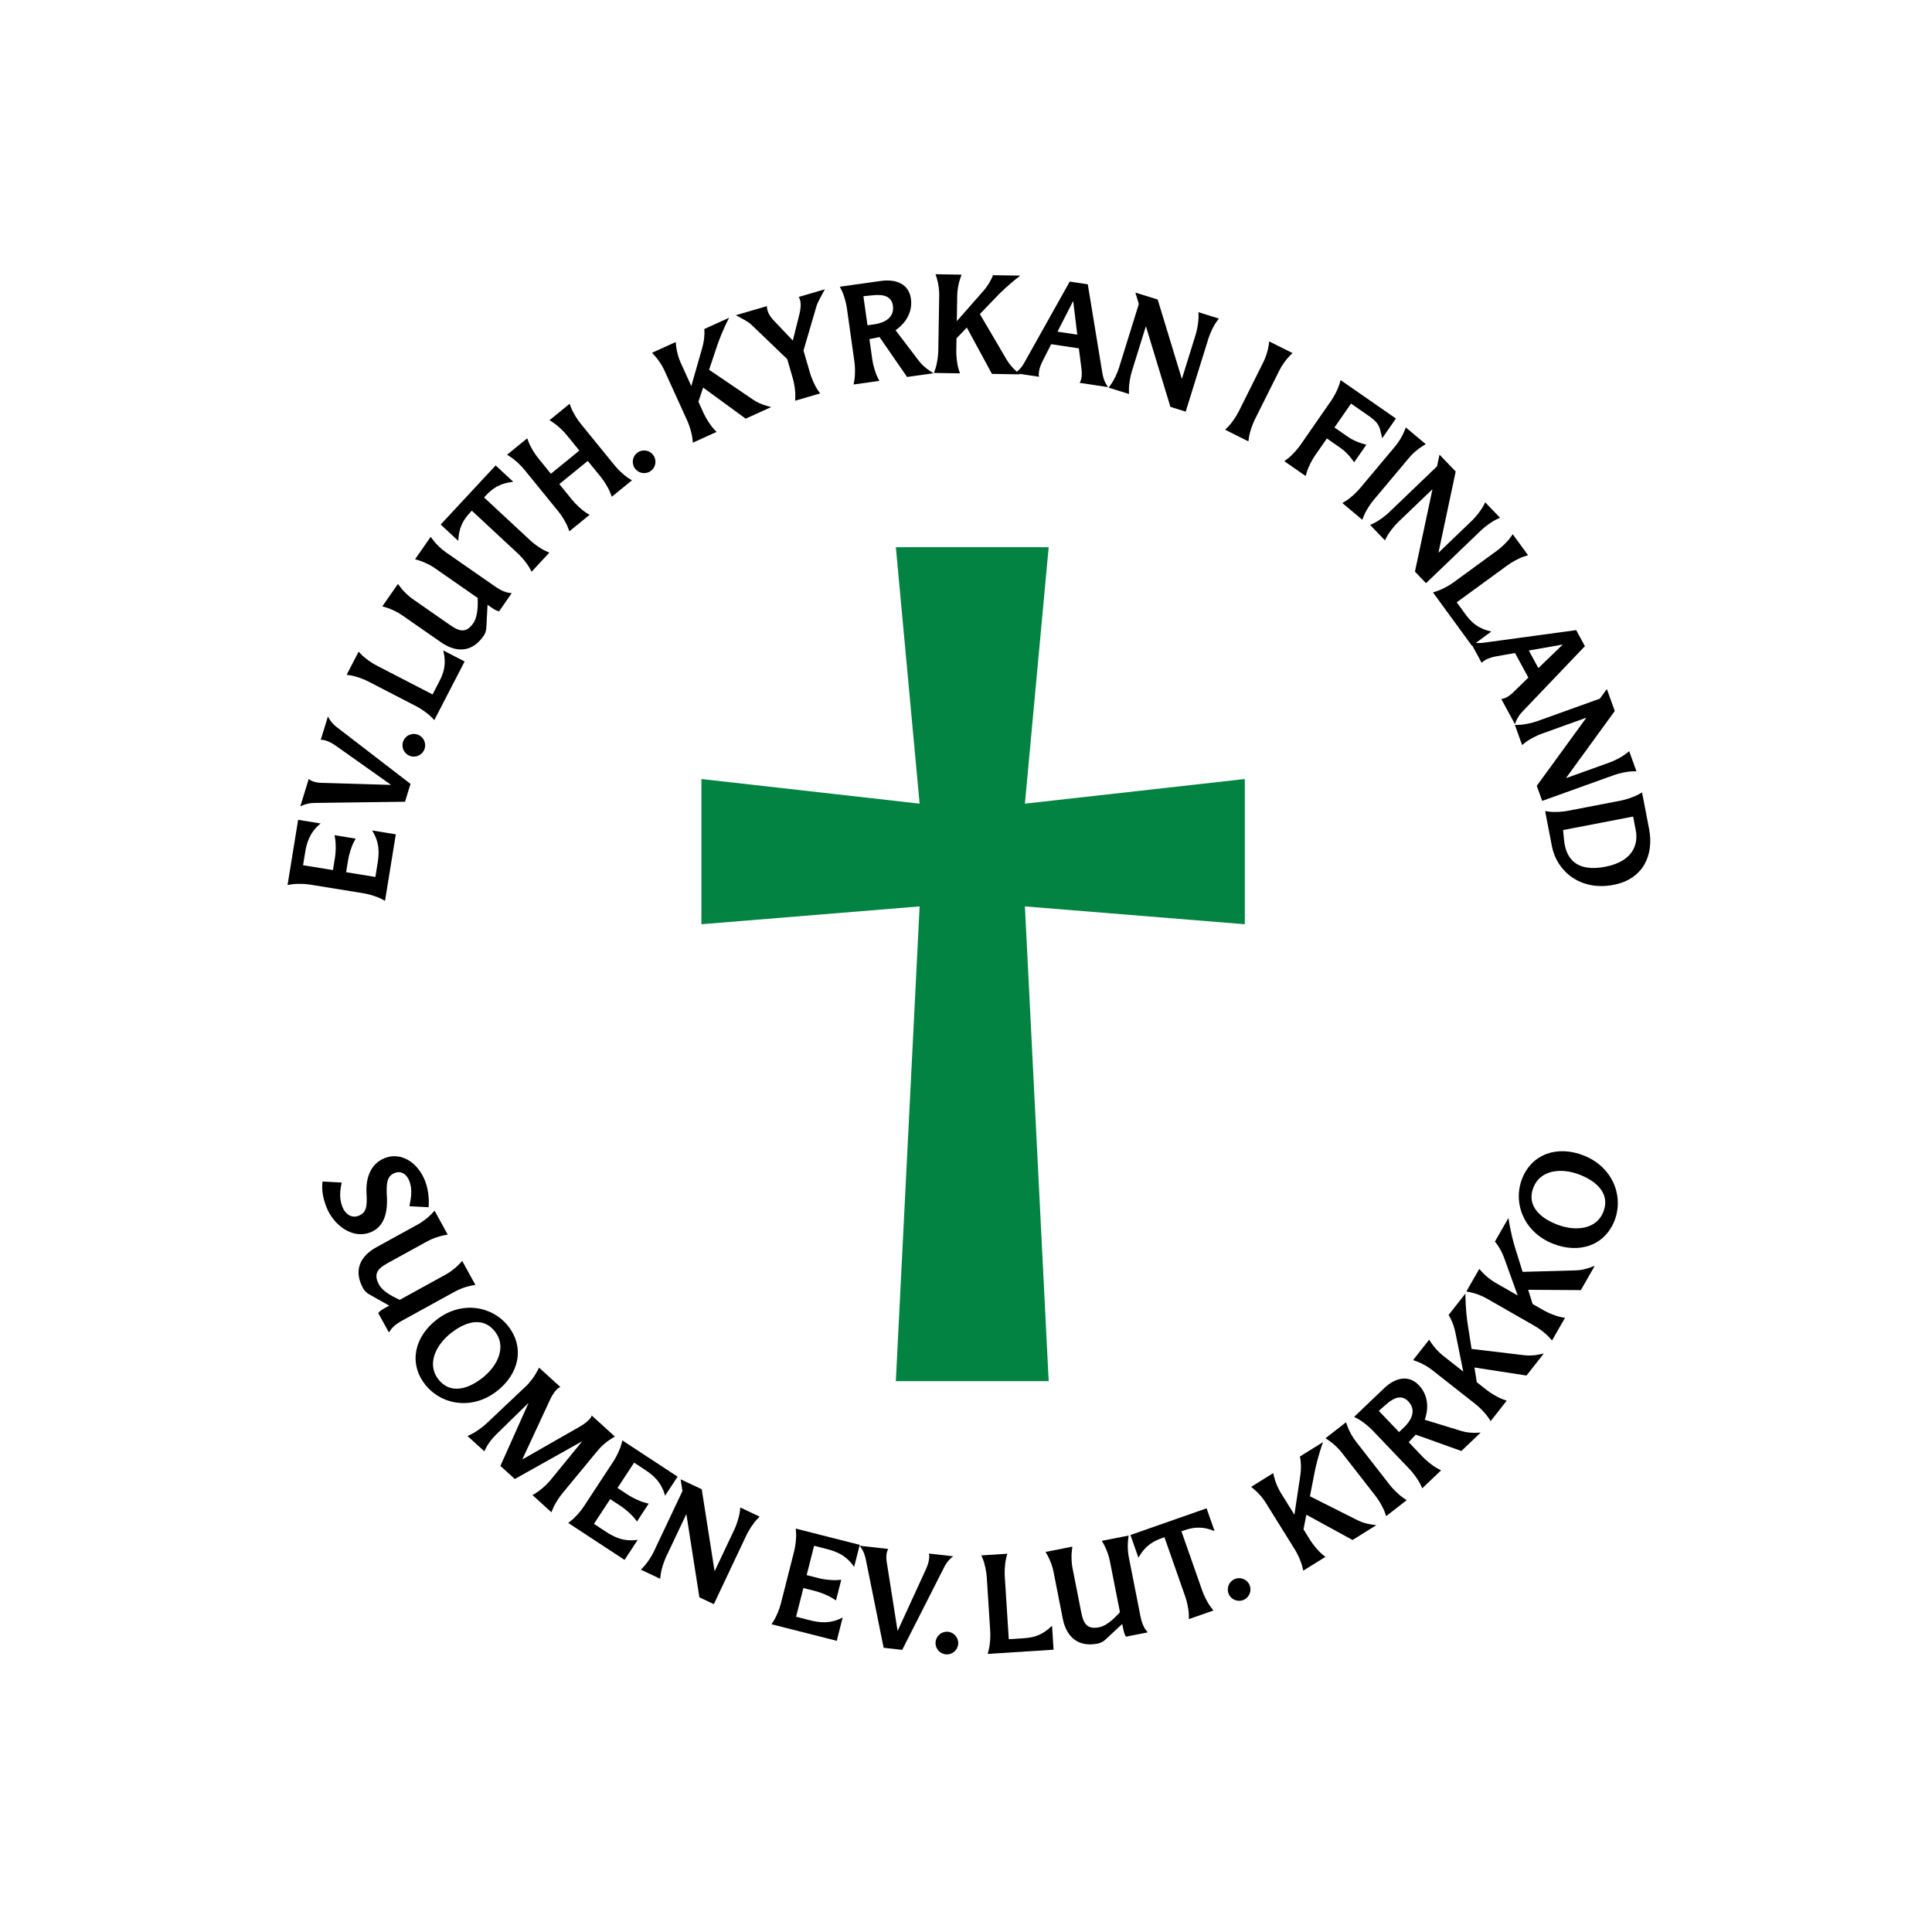
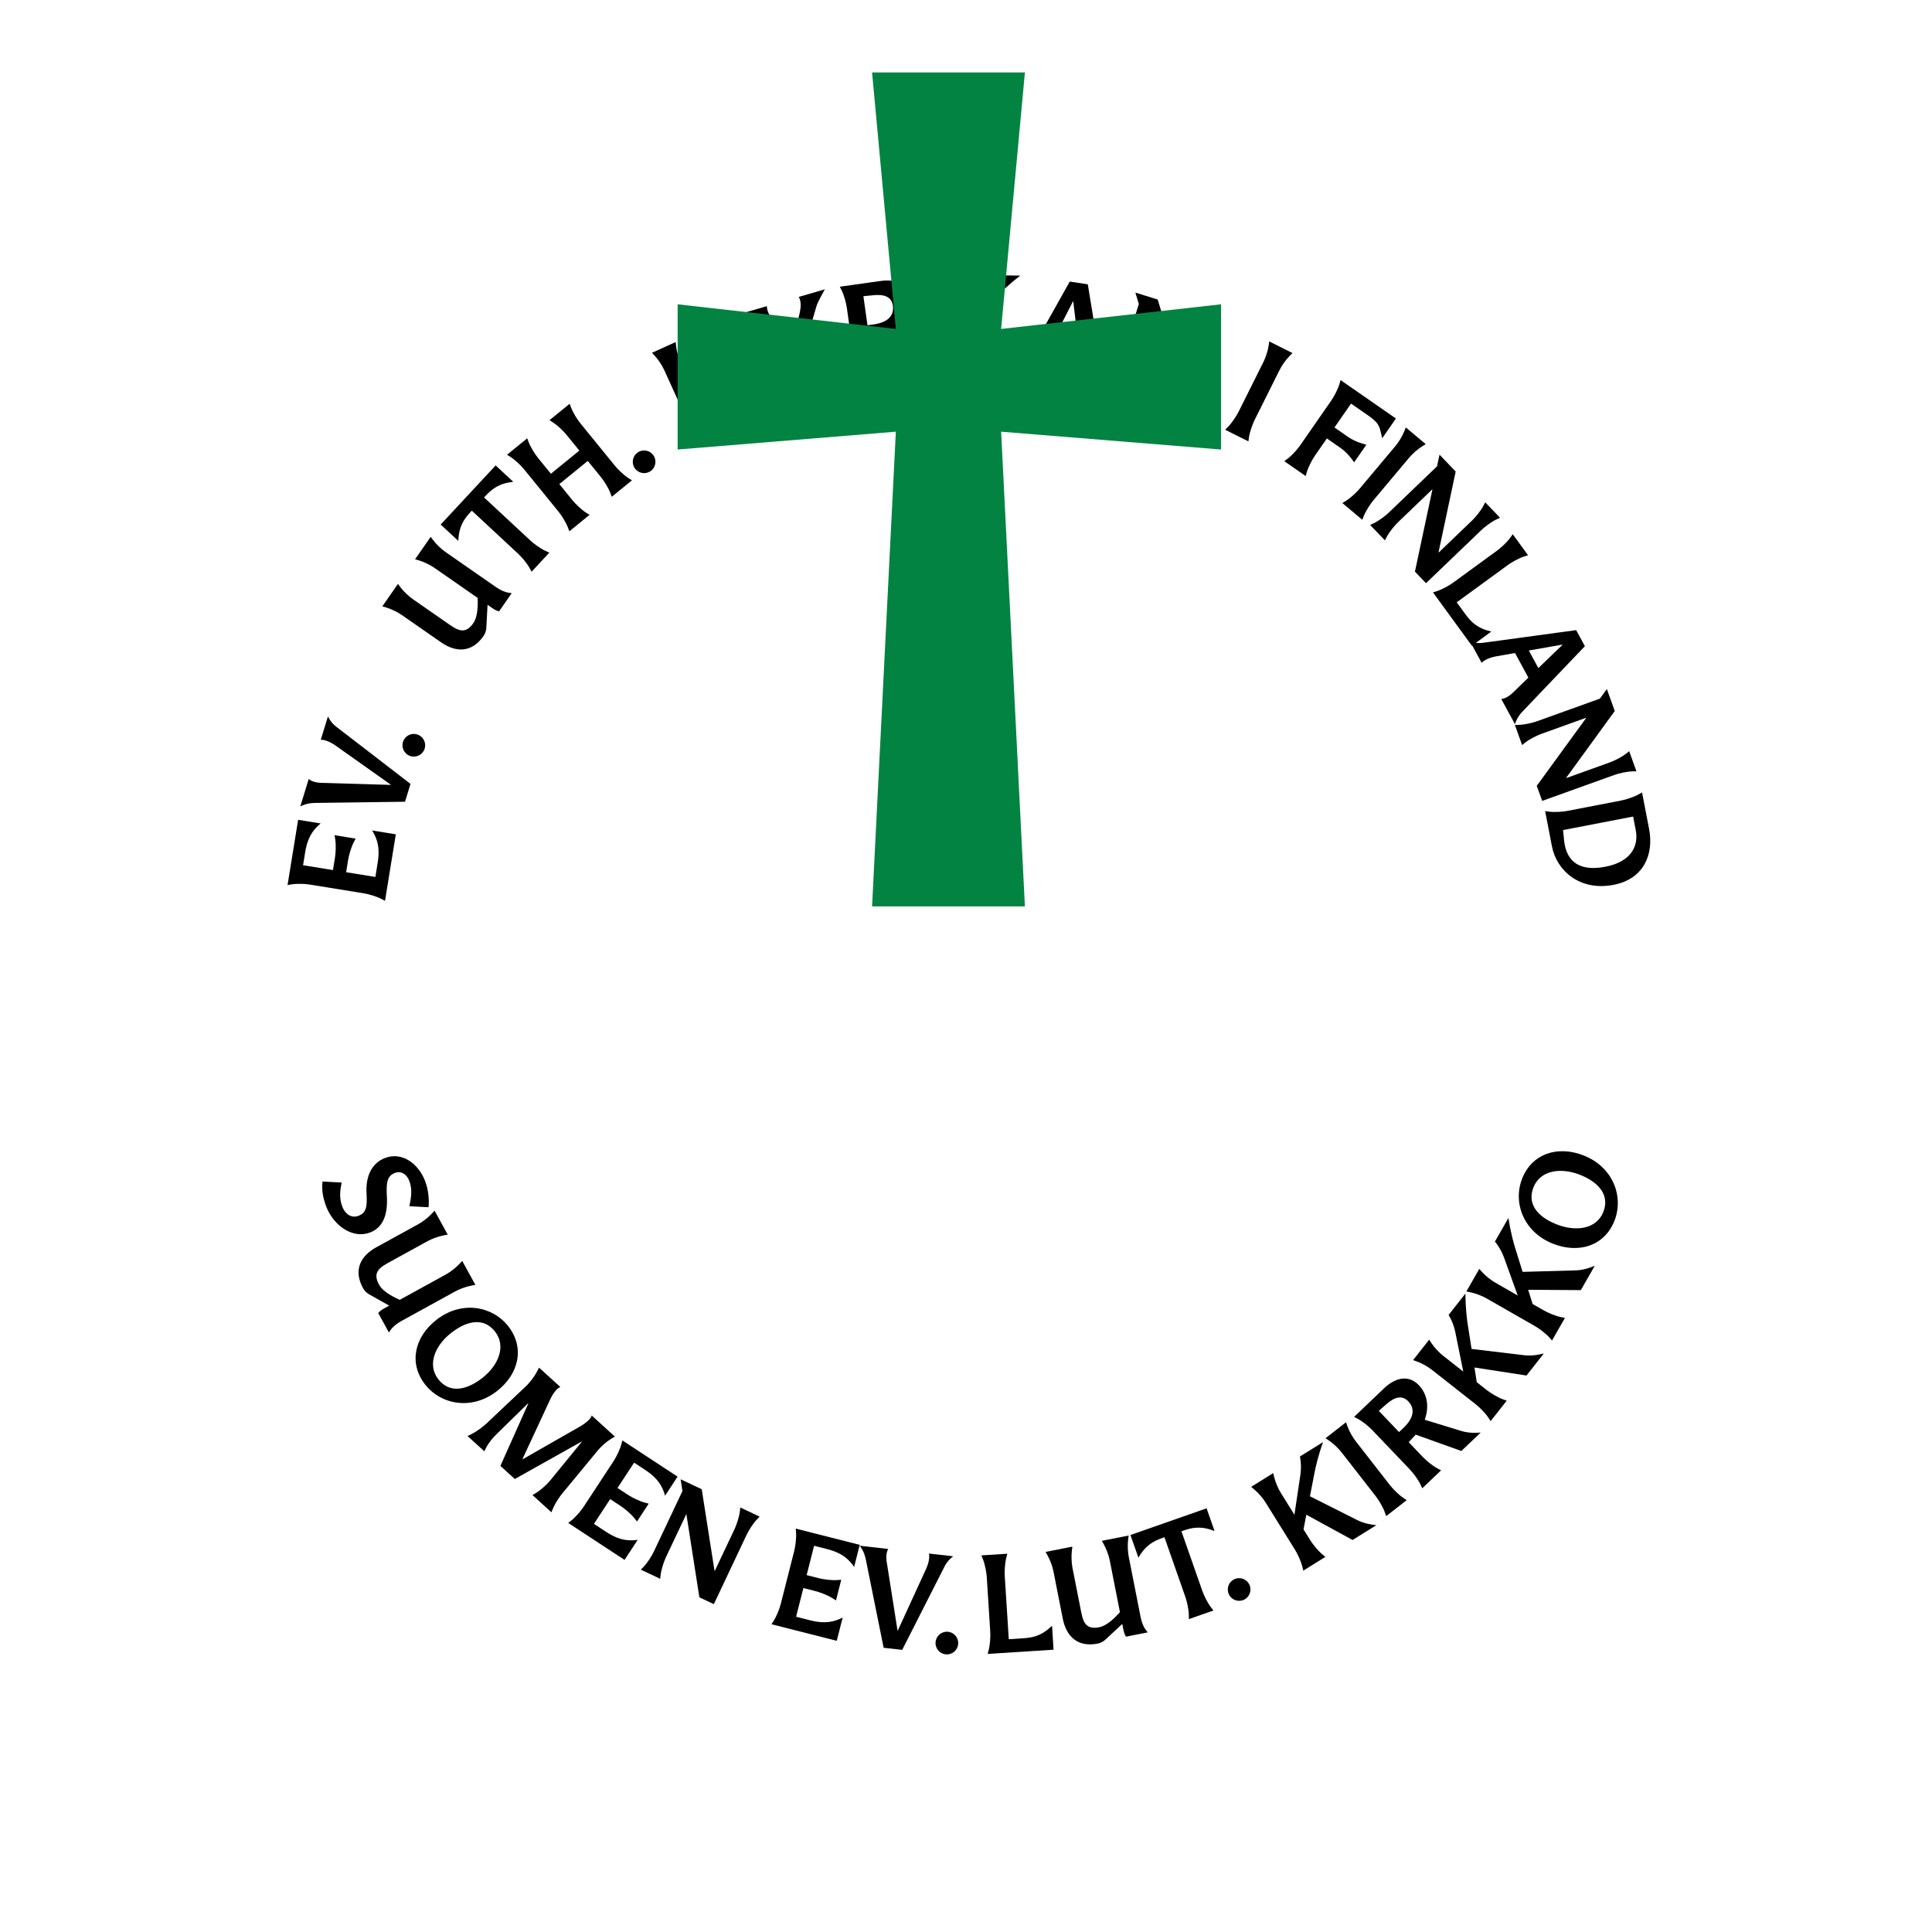
<svg xmlns="http://www.w3.org/2000/svg" id="Layer_1" viewBox="0 0 347.611 347.611">
  <defs>
    <style>
      .cls-1 {
        fill: #028342;
      }
    </style>
  </defs>
  <g>
    <path d="M61.474,212.766c-.23,1.197-.531,2.679.128,4.38.486,1.254,1.614,2.104,2.891,1.609,1.365-.53,1.607-1.5,1.452-4.092-.151-2.646.68-5.285,3.32-6.31,2.955-1.146,5.948.86,7.216,4.129.669,1.724.746,3.65.624,4.728l-3.445-.183c.269-1.366.602-2.964-.015-4.553-.486-1.254-1.519-1.857-2.593-1.44-1.365.529-1.592,1.673-1.444,4.242.177,3.048-.562,5.523-3.002,6.47-3.179,1.232-6.599-1.277-7.893-4.613-.712-1.835-.835-3.281-.684-4.55l3.444.183Z" />
    <path d="M75.254,220.263c.735-.404,1.728-1.142,2.418-1.878l.515-.557,2.371,4.31-.746.137c-.991.189-2.145.633-2.881,1.037l-6.434,3.539c-1.914,1.053-3.633,1.861-2.303,4.279.786,1.43,2.95,2.376,3.728,2.743l8.306-4.568c.735-.405,1.727-1.143,2.418-1.878l.515-.558,2.371,4.311-.746.137c-.991.189-2.145.632-2.881,1.037l-9.651,5.309c-.841.463-1.55,1.017-1.977,1.635l-.305.441-1.92-3.49c.185-.211.442-.49,1.053-.825l.925-.509-3.493-1.968c-.448-.219-.938-.662-1.204-1.146-1.84-3.343-.402-5.859,2.373-7.386l7.549-4.152Z" />
    <path d="M78.569,237.434c4.48-3.468,10.036-2.486,12.916,1.234,2.939,3.796,1.907,8.541-2.099,11.642-4.479,3.468-10.05,2.468-12.93-1.252-2.939-3.797-1.893-8.523,2.112-11.624ZM81.213,239.79c-2.885,2.233-4.422,5.699-2.364,8.356,1.91,2.468,4.858,2.159,7.896-.192,2.904-2.248,4.388-5.704,2.331-8.361-1.91-2.468-4.825-2.154-7.862.197Z" />
    <path d="M84.816,258.036c.93-.452,2.094-1.34,2.712-1.913l7.332-6.926c.679-.745,1.287-1.522,1.786-2.464l.342-.662,3.837,3.487c-.251.097-.514.279-.756.546-.403.444-.783,1.04-1.075,1.683l-4.993,10.738.036.032,10.321-5.896c.611-.352,1.269-.825,1.721-1.322.193-.213.336-.44.376-.663l4.174,3.793-.644.388c-.875.535-1.771,1.342-2.318,1.979l-6.409,7.766c-.548.638-1.356,1.849-1.753,2.785l-.289.71-3.41-3.1.644-.388c.859-.517,1.9-1.483,2.464-2.14l5.779-7.071-.035-.032-12.031,6.741-2.593-2.356,5.02-11.233-.035-.032-5.536,5.412c-.715.68-1.521,1.603-2.001,2.56l-.343.662-3.02-2.744.698-.34Z" />
    <path d="M102.831,273.544c.787-.631,1.718-1.743,2.179-2.445l5.399-8.227c.461-.702,1.11-1.999,1.376-2.973l.194-.733,9.933,6.519-2.252,3.431c-.657-2.498-2.217-3.751-3.662-4.699l-1.906-1.251-2.989,4.555,1.906,1.251c.703.461,1.999,1.11,2.973,1.376l.733.194-2.106,3.211-.471-.596c-.631-.788-1.743-1.719-2.445-2.18l-1.906-1.251-2.923,4.455,2.106,1.383c1.565,1.027,3.262,1.854,5.769,1.489l-2.37,3.611-10.133-6.649.596-.471Z" />
    <path d="M123.504,272.491l-.043-.021-3.641,7.702c-.358.76-.822,2.134-.95,3.135l-.091.753-3.472-1.641.524-.548c.692-.734,1.46-1.965,1.818-2.725l5.138-10.87-.326-2.118,3.797,1.794,2.301,14.678.044.021,3.558-7.529c.359-.759.822-2.133.95-3.134l.091-.754,3.472,1.641-.524.549c-.692.734-1.459,1.965-1.818,2.724l-5.896,12.477-2.604-1.23-2.327-14.902Z" />
    <path d="M139.216,291.6c.539-.854,1.056-2.208,1.263-3.021l2.421-9.534c.207-.814.398-2.251.332-3.258l-.055-.757,11.511,2.924-1.01,3.976c-1.436-2.146-3.318-2.822-4.992-3.248l-2.21-.561-1.34,5.278,2.209.562c.813.207,2.25.398,3.258.332l.756-.056-.944,3.721-.639-.409c-.854-.539-2.207-1.056-3.021-1.263l-2.209-.561-1.311,5.162,2.441.62c1.813.461,3.687.688,5.938-.473l-1.063,4.186-11.743-2.981.409-.639Z" />
    <path d="M155.826,280.804c-.155-.766-.348-1.633-1.146-2.688l5.128.577c-.181.317-.27.67-.31,1.027-.067.597.009,1.209.13,1.851l1.859,11.802.048.006,5.057-11.023c.258-.575.503-1.248.575-1.892.035-.31.049-.646-.038-.946l4.364.491c-1.114.89-1.406,1.557-1.811,2.356l-7.355,14.484-3.339-.376-3.162-15.669Z" />
    <path d="M170.443,293.585c1.128.043,2.004.989,1.961,2.117-.043,1.127-.989,2.004-2.116,1.961-1.128-.043-2.004-.989-1.961-2.117.043-1.127.989-2.004,2.116-1.961Z" />
    <path d="M177.896,296.843c.25-.979.326-2.427.272-3.265l-.625-9.822c-.054-.839-.312-2.266-.686-3.204l-.285-.703,4.672-.298-.194.734c-.25.978-.326,2.426-.273,3.265l.726,11.379,2.515-.16c1.821-.116,3.342-.405,5.269-2.26l.274,4.312-11.858.755.194-.733Z" />
    <path d="M189.549,282.759c-.162-.824-.563-1.992-1.055-2.874l-.375-.66,4.826-.95-.096.752c-.121,1.002-.049,2.235.113,3.06l1.42,7.205c.422,2.143.671,4.025,3.378,3.492,1.602-.315,3.159-2.09,3.744-2.719l-1.832-9.301c-.162-.823-.563-1.992-1.055-2.873l-.375-.66,4.826-.951-.096.753c-.121,1.002-.049,2.235.113,3.06l2.129,10.807c.186.941.499,1.785.958,2.379l.328.425-3.908.77c-.145-.24-.332-.57-.467-1.253l-.204-1.036-2.936,2.731c-.344.361-.915.693-1.456.8-3.743.738-5.705-1.395-6.317-4.503l-1.665-8.452Z" />
    <path d="M213.897,290.553c-.022-1.009-.34-2.423-.618-3.216l-3.769-10.756-.227.08c-1.721.603-3.106,1.292-4.46,3.597l-1.429-4.076,13.7-4.801,1.428,4.076c-2.496-.956-4.009-.629-5.729-.026l-.227.08,3.77,10.756c.277.792.912,2.096,1.523,2.897l.465.601-4.416,1.547-.012-.759Z" />
    <path d="M222.149,284.109c1.038-.442,2.233.04,2.676,1.077.441,1.038-.04,2.234-1.078,2.676-1.038.442-2.233-.04-2.676-1.077-.441-1.038.04-2.234,1.078-2.676Z" />
    <path d="M234.315,281.855c-.242-.979-.86-2.29-1.304-3.003l-5.313-8.536c-.443-.713-1.232-1.663-2.005-2.312l-.584-.484,3.972-2.473.177.738c.243.979.747,2.106,1.19,2.82l2.447,3.931,1.035-6.918c.224-1.411.149-2.666-.042-3.563l4.156-2.587c-.905,2.542-1.347,4.512-1.555,5.631l-.801,4.116,8.561,4.309c.747.383,1.678.652,2.639.788l.743.104-4.278,2.663-8.313-4.548-.509,2.634,1.23,1.977c.443.713,1.347,1.846,2.119,2.496l.584.484-3.973,2.473-.177-.738Z" />
    <path d="M249.153,272.072c-.344-.949-1.097-2.188-1.613-2.852l-6.183-7.934c-.516-.663-1.401-1.525-2.237-2.091l-.632-.421,3.692-2.877.253.715c.344.949.964,2.019,1.48,2.682l6.183,7.934c.517.663,1.534,1.696,2.37,2.262l.633.421-3.693,2.877-.253-.716Z" />
    <path d="M255.578,267.092c-.438-.91-1.311-2.068-1.89-2.676l-6.795-7.12c-.58-.607-1.695-1.533-2.584-2.013l-.671-.354,5.383-5.138c2.049-1.955,4.438-2.477,6.261-.566,1.674,1.754,1.822,4.134,1.061,6.222l6.658,2.04c.792.239,1.724.346,2.675.3l.731-.033-3.474,3.313-8.216-2.942-1.254,1.363,2.568,2.691c.58.607,1.696,1.533,2.584,2.013l.671.355-3.386,3.231-.323-.687ZM252.558,256.869c1.788-1.706,2.1-3.396.823-4.734-1.144-1.197-2.512-.754-3.968.536l-1.335,1.174,3.646,3.82.834-.796Z" />
    <path d="M267.785,255.058c-.562-.838-1.59-1.86-2.25-2.379l-7.902-6.215c-.66-.52-1.726-1.144-2.673-1.491l-.714-.257,2.893-3.678.417.634c.562.838,1.42,1.727,2.08,2.246l3.64,2.862-1.384-6.857c-.271-1.402-.767-2.557-1.253-3.336l3.025-3.847c.016,2.697.271,4.7.457,5.823l.649,4.143,9.516,1.135c.833.105,1.8.041,2.749-.158l.733-.156-3.114,3.961-9.365-1.443.419,2.649,1.83,1.438c.66.52,1.896,1.277,2.843,1.625l.714.257-2.893,3.678-.417-.634Z" />
    <path d="M278.739,240.618c-.678-.748-1.844-1.608-2.573-2.025l-8.727-4.994c-.729-.417-1.875-.879-2.863-1.085l-.744-.148,2.324-4.062.506.565c.678.747,1.657,1.501,2.386,1.918l4.02,2.3-2.371-6.582c-.473-1.349-1.133-2.417-1.728-3.117l2.431-4.249c.409,2.667.956,4.611,1.304,5.695l1.248,4.004,9.581-.269c.84-.018,1.786-.223,2.697-.559l.702-.262-2.502,4.374-9.478-.059.803,2.561,2.021,1.155c.729.417,2.062.986,3.05,1.192l.744.149-2.324,4.062-.506-.565Z" />
    <path d="M279.4,223.767c-5.265-2.085-7.252-7.362-5.521-11.735,1.767-4.461,6.373-5.992,11.08-4.128,5.265,2.085,7.243,7.385,5.512,11.758-1.767,4.461-6.364,5.97-11.071,4.105ZM280.079,220.293c3.391,1.344,7.154.898,8.392-2.225,1.148-2.9-.62-5.278-4.189-6.691-3.413-1.353-7.141-.867-8.378,2.256-1.148,2.9.606,5.247,4.176,6.66Z" />
  </g>
  <g>
    <path d="M68.601,161.726c-.897-.462-2.293-.858-3.122-.993l-9.716-1.576c-.829-.135-2.278-.2-3.276-.045l-.749.122,1.903-11.73,4.052.657c-2.014,1.619-2.522,3.556-2.799,5.262l-.365,2.251,5.379.873.365-2.251c.135-.83.199-2.278.045-3.276l-.121-.749,3.791.615-.352.672c-.462.898-.858,2.293-.993,3.123l-.365,2.251,5.261.854.403-2.488c.3-1.849.363-3.735-.992-5.877l4.266.692-1.941,11.967-.673-.353Z" />
    <path d="M56.885,144.463c-.781.011-1.67.039-2.855.63l1.516-4.935c.279.236.609.388.953.494.574.176,1.19.215,1.843.214l11.946.354.015-.046-9.902-7.01c-.517-.359-1.133-.725-1.753-.915-.298-.092-.627-.167-.938-.137l1.29-4.2c.668,1.26,1.271,1.671,1.981,2.216l12.879,9.909-.986,3.213-15.988.212Z" />
    <path d="M72.555,133.346c.412-1.051,1.594-1.567,2.645-1.156,1.051.412,1.567,1.595,1.156,2.645-.412,1.051-1.595,1.567-2.645,1.156-1.051-.412-1.567-1.594-1.156-2.645Z" />
-     <path d="M77.615,129.02c-.709-.718-1.911-1.528-2.657-1.914l-8.739-4.517c-.746-.386-2.103-.897-3.099-1.062l-.749-.117,2.148-4.156.529.544c.709.718,1.911,1.527,2.657,1.913l10.125,5.233,1.157-2.238c.837-1.62,1.371-3.072.773-5.678l3.837,1.983-5.454,10.551-.529-.543Z" />
    <path d="M72.273,110.645c-.689-.479-1.79-1.041-2.756-1.333l-.729-.214,2.81-4.038.453.608c.61.804,1.519,1.641,2.209,2.12l6.027,4.193c1.793,1.246,3.28,2.428,4.856.162.932-1.34.818-3.698.802-4.558l-7.781-5.412c-.689-.479-1.79-1.041-2.756-1.333l-.728-.214,2.809-4.038.454.608c.609.804,1.519,1.641,2.208,2.12l9.042,6.289c.788.549,1.599.938,2.342,1.045l.531.077-2.274,3.271c-.271-.072-.636-.18-1.207-.577l-.866-.603-.213,4.003c.004.5-.175,1.135-.49,1.588-2.179,3.133-5.071,2.962-7.671,1.153l-7.072-4.919Z" />
    <path d="M95.284,102.199c-.49-.882-1.431-1.985-2.046-2.558l-8.35-7.763-.163.176c-1.242,1.336-2.147,2.592-2.271,5.263l-3.164-2.941,9.888-10.635,3.164,2.941c-2.655.317-3.842,1.312-5.084,2.647l-.163.176,8.35,7.763c.615.572,1.784,1.43,2.7,1.854l.69.314-3.187,3.428-.364-.666Z" />
    <path d="M102.173,94.883c-.364-.942-1.144-2.165-1.674-2.816l-6.212-7.633c-.53-.651-1.57-1.662-2.418-2.21l-.641-.407,3.63-2.954.269.71c.364.941,1.143,2.164,1.673,2.816l2.318,2.848,5.119-4.167-2.318-2.848c-.53-.651-1.569-1.662-2.417-2.21l-.641-.407,3.63-2.955.269.71c.363.942,1.143,2.165,1.673,2.816l6.212,7.633c.53.651,1.57,1.662,2.418,2.21l.641.407-3.63,2.954-.269-.71c-.364-.941-1.143-2.164-1.673-2.816l-2.379-2.922-5.119,4.166,2.379,2.923c.53.651,1.569,1.663,2.418,2.21l.641.407-3.631,2.955-.268-.71Z" />
    <path d="M114.771,81.382c.943-.619,2.206-.357,2.824.586.619.943.357,2.206-.586,2.825-.943.618-2.206.356-2.825-.587-.618-.942-.356-2.206.587-2.824Z" />
    <path d="M124.58,78.892c-.113-1.004-.556-2.384-.903-3.148l-4.163-9.156c-.348-.765-1.007-1.81-1.688-2.554l-.517-.557,4.262-1.937.079.754c.113,1.004.467,2.188.814,2.952l1.917,4.218,1.925-6.729c.405-1.371.494-2.624.421-3.54l4.458-2.026c-1.228,2.403-1.921,4.301-2.272,5.384l-1.329,3.979,7.933,5.385c.691.477,1.579.864,2.515,1.124l.724.199-4.589,2.086-7.656-5.59-.847,2.547.964,2.119c.348.765,1.097,2.007,1.778,2.752l.517.556-4.261,1.938-.08-.755Z" />
    <path d="M144.566,63.064l1.198,4.124c.234.807.798,2.142,1.365,2.977l.432.624-4.493,1.307.029-.759c.032-1.009-.209-2.438-.443-3.244l-1.012-3.479-6.412-6.156c-.629-.617-1.666-1.09-2.833-1.751l5.576-1.621c.004.273.055.534.129.787.194.669.582,1.23,1.086,1.759l3.458,3.643,1.223-4.903c.148-.693.306-1.613.078-2.396-.061-.208-.137-.386-.236-.557l4.7-1.366c-.631,1.183-1.272,2.244-1.525,3.092l-2.319,7.922Z" />
    <path d="M153.716,68.432c.175-.994.141-2.444.024-3.276l-1.37-9.747c-.117-.832-.484-2.234-.927-3.142l-.338-.681,7.369-1.035c2.806-.395,5.051.574,5.419,3.189.337,2.401-.931,4.422-2.767,5.674l4.221,5.54c.505.656,1.199,1.286,2,1.804l.613.399-4.755.668-4.961-7.182-1.813.376.518,3.685c.117.832.484,2.235.927,3.143l.338.681-4.636.651.138-.747ZM157.222,58.364c2.448-.345,3.687-1.537,3.43-3.367-.23-1.641-1.602-2.078-3.537-1.879l-1.769.176.734,5.23,1.142-.16Z" />
    <path d="M168.287,66.384c.328-.955.52-2.393.533-3.232l.166-10.057c.015-.84-.134-2.067-.43-3.032l-.229-.724,4.681.077-.252.716c-.328.955-.516,2.177-.53,3.017l-.076,4.632,4.625-5.253c.953-1.064,1.572-2.159,1.898-3.018l4.896.081c-2.141,1.645-3.58,3.062-4.362,3.889l-2.907,3.025,4.857,8.267c.42.728,1.057,1.458,1.79,2.095l.567.489-5.039-.083-4.521-8.334-1.856,1.938-.039,2.328c-.014.84.131,2.283.427,3.248l.229.725-4.681-.078.252-.716Z" />
    <path d="M198.305,66.921c.127.771.287,1.645,1.047,2.729l-5.102-.765c.191-.311.293-.659.346-1.016.089-.593.035-1.208-.062-1.853l-.421-3.339-4.983-.746-1.547,3.043c-.279.564-.549,1.228-.645,1.868-.046.309-.072.645.004.947l-4.318-.647c1.146-.847,1.463-1.503,1.896-2.287l7.948-14.19,3.251.487,2.587,15.769ZM190.268,59.676l3.56.533-.729-5.98-.047-.007-2.783,5.454Z" />
    <path d="M206.198,58.771l-.046-.015-2.529,8.137c-.25.802-.517,2.227-.504,3.236l.016.759-3.667-1.141.442-.616c.584-.824,1.172-2.149,1.421-2.951l3.569-11.482-.618-2.052,4.011,1.246,4.327,14.215.046.014,2.473-7.952c.25-.803.517-2.228.504-3.237l-.016-.759,3.667,1.141-.442.616c-.584.824-1.172,2.149-1.421,2.951l-4.097,13.179-2.751-.855-4.385-14.433Z" />
    <path d="M220.963,76.782c.709-.719,1.502-1.932,1.878-2.684l4.495-8.995c.375-.752.771-1.922.922-2.92l.107-.751,4.186,2.092-.536.536c-.708.72-1.405,1.739-1.78,2.491l-4.495,8.995c-.376.752-.868,2.115-1.019,3.113l-.107.751-4.187-2.092.536-.537Z" />
    <path d="M231.683,82.523c.804-.61,1.763-1.697,2.242-2.388l5.612-8.082c.479-.69,1.162-1.969,1.453-2.936l.213-.729,9.956,6.912-2.464,3.549-.346-1.438c-.26-1.057-.787-1.686-2.206-2.671l-3.056-2.122-2.984,4.298,2.465,1.711c.689.479,1.574.889,2.541,1.18l.729.214-2.19,3.154-.454-.607c-.611-.805-1.304-1.489-1.994-1.969l-2.464-1.711-2.149,3.096c-.479.689-1.162,1.968-1.453,2.935l-.213.729-3.845-2.669.607-.455Z" />
    <path d="M242.168,90.114c.855-.535,1.91-1.53,2.45-2.174l6.464-7.704c.539-.644,1.197-1.689,1.576-2.625l.278-.706,3.585,3.008-.646.397c-.855.535-1.771,1.365-2.311,2.009l-6.465,7.704c-.539.644-1.336,1.854-1.715,2.79l-.278.706-3.585-3.008.646-.397Z" />
    <path d="M257.718,88.096l-.033-.034-6.148,5.898c-.606.582-1.528,1.7-2.006,2.59l-.353.672-2.659-2.771.686-.325c.909-.439,2.064-1.315,2.671-1.896l8.676-8.325.451-2.096,2.908,3.031-3.085,14.534.033.035,6.01-5.767c.606-.581,1.528-1.699,2.006-2.59l.353-.671,2.659,2.771-.686.325c-.909.439-2.063,1.315-2.671,1.897l-9.957,9.555-1.994-2.078,3.14-14.755Z" />
    <path d="M258.55,106.355c.96-.313,2.222-1.026,2.901-1.521l7.951-5.799c.679-.495,1.743-1.48,2.335-2.298l.44-.618,2.758,3.781-.723.23c-.96.314-2.223,1.027-2.901,1.522l-9.212,6.719,1.485,2.036c1.075,1.474,2.136,2.602,4.733,3.231l-3.49,2.547-7.002-9.601.724-.23Z" />
    <path d="M274.122,127.82c-.539.565-1.14,1.219-1.548,2.479l-2.461-4.534c.363-.034.703-.163,1.02-.335.527-.286.985-.698,1.441-1.165l2.412-2.347-2.402-4.428-3.362.596c-.618.117-1.31.302-1.88.61-.273.149-.558.33-.754.573l-2.082-3.838c1.365.405,2.08.263,2.967.137l16.117-2.194,1.567,2.889-11.035,11.558ZM275.07,117.041l1.717,3.163,4.336-4.183-.023-.042-6.029,1.062Z" />
    <path d="M285.377,129.195l-.016-.045-8.018,2.882c-.791.284-2.089.929-2.887,1.547l-.596.47-1.299-3.613.758-.018c1.01-.031,2.422-.36,3.211-.645l11.314-4.066,1.266-1.73,1.42,3.952-8.736,12.015.016.046,7.836-2.817c.791-.284,2.089-.929,2.887-1.547l.596-.47,1.299,3.613-.758.018c-1.01.031-2.421.36-3.211.645l-12.985,4.667-.975-2.709,8.878-12.193Z" />
    <path d="M278.76,146.039c1.002.125,2.447.017,3.271-.143l9.659-1.864c.825-.159,2.206-.597,3.09-1.085l.661-.372,1.269,6.573c.882,4.57-.95,9.005-6.392,10.056-6.126,1.182-10.256-2.615-11.083-6.902l-1.228-6.361.752.099ZM281.412,151.173c.326,3.211,2.121,5.797,7.422,4.774,4.971-.959,5.966-4.035,5.479-6.556l-.478-2.475-12.604,2.434.181,1.822Z" />
  </g>
-   <path class="cls-1" d="M184.404,163.083l4.277,85.413h-27.498l4.277-85.413-39.261,3.209v-26.128l39.261,4.431-4.277-46.145h27.498l-4.277,46.145,39.567-4.431v26.128l-39.567-3.209Z" />
+   <path class="cls-1" d="M184.404,163.083h-27.498l4.277-85.413-39.261,3.209v-26.128l39.261,4.431-4.277-46.145h27.498l-4.277,46.145,39.567-4.431v26.128l-39.567-3.209Z" />
</svg>